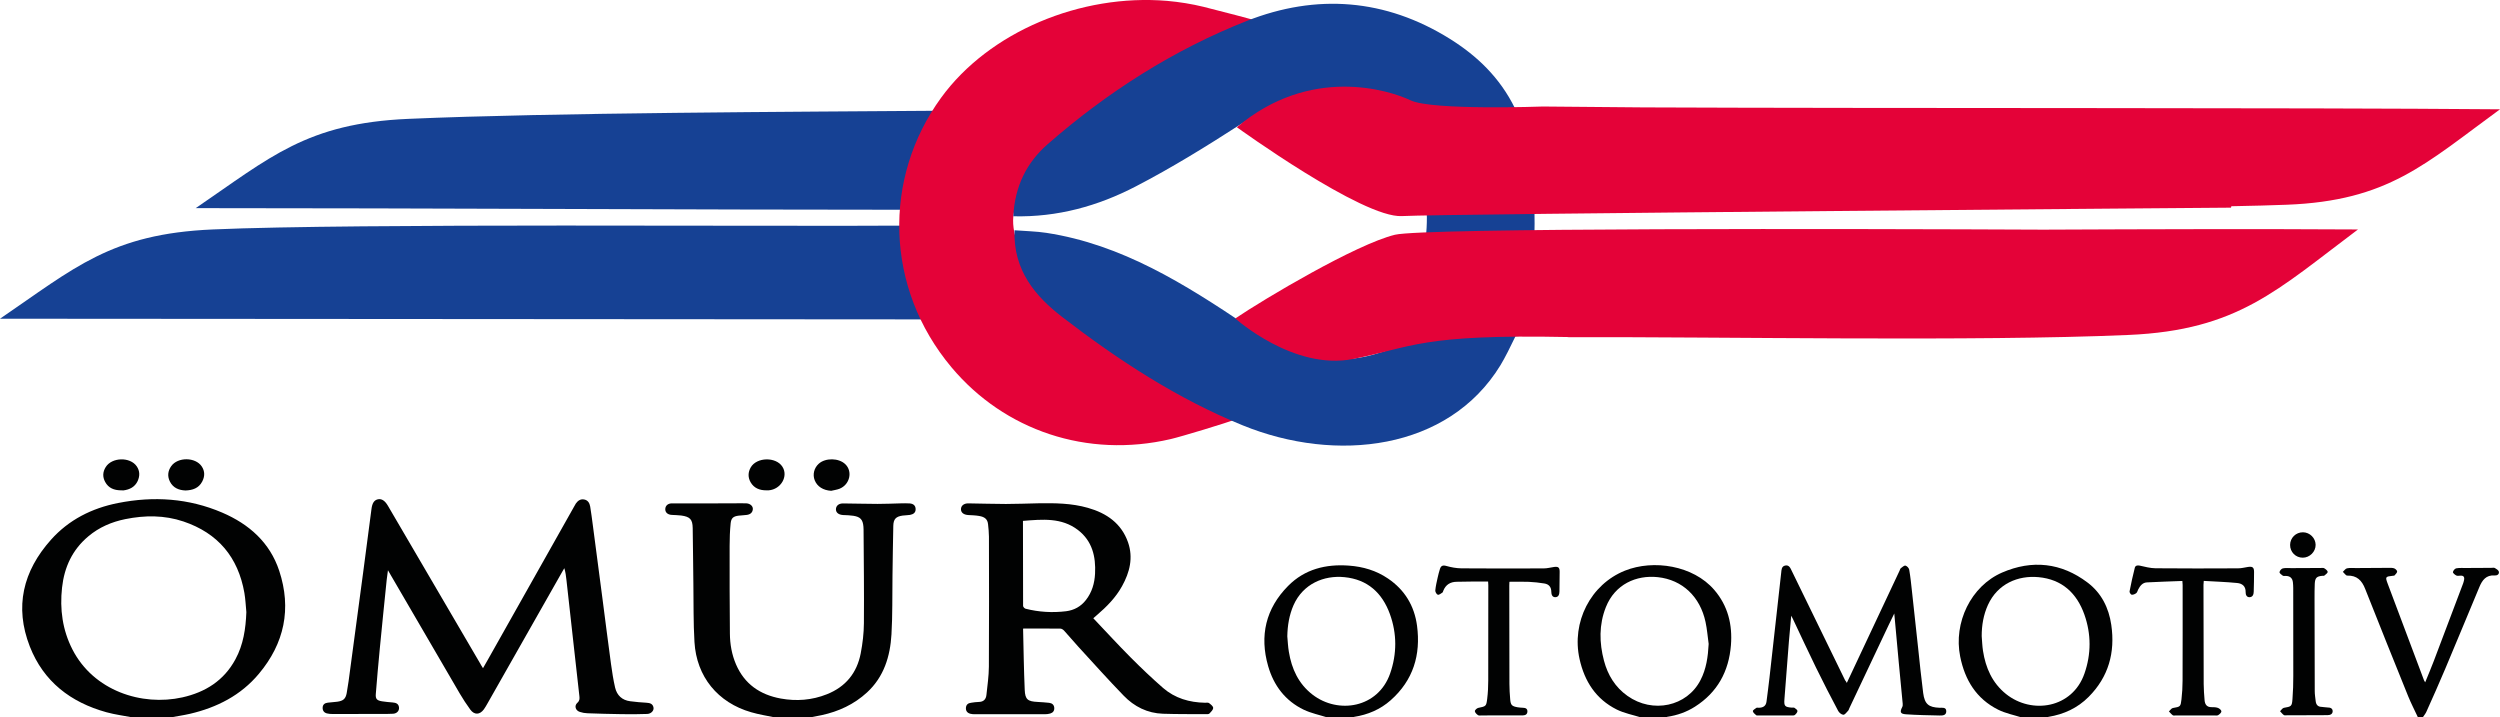
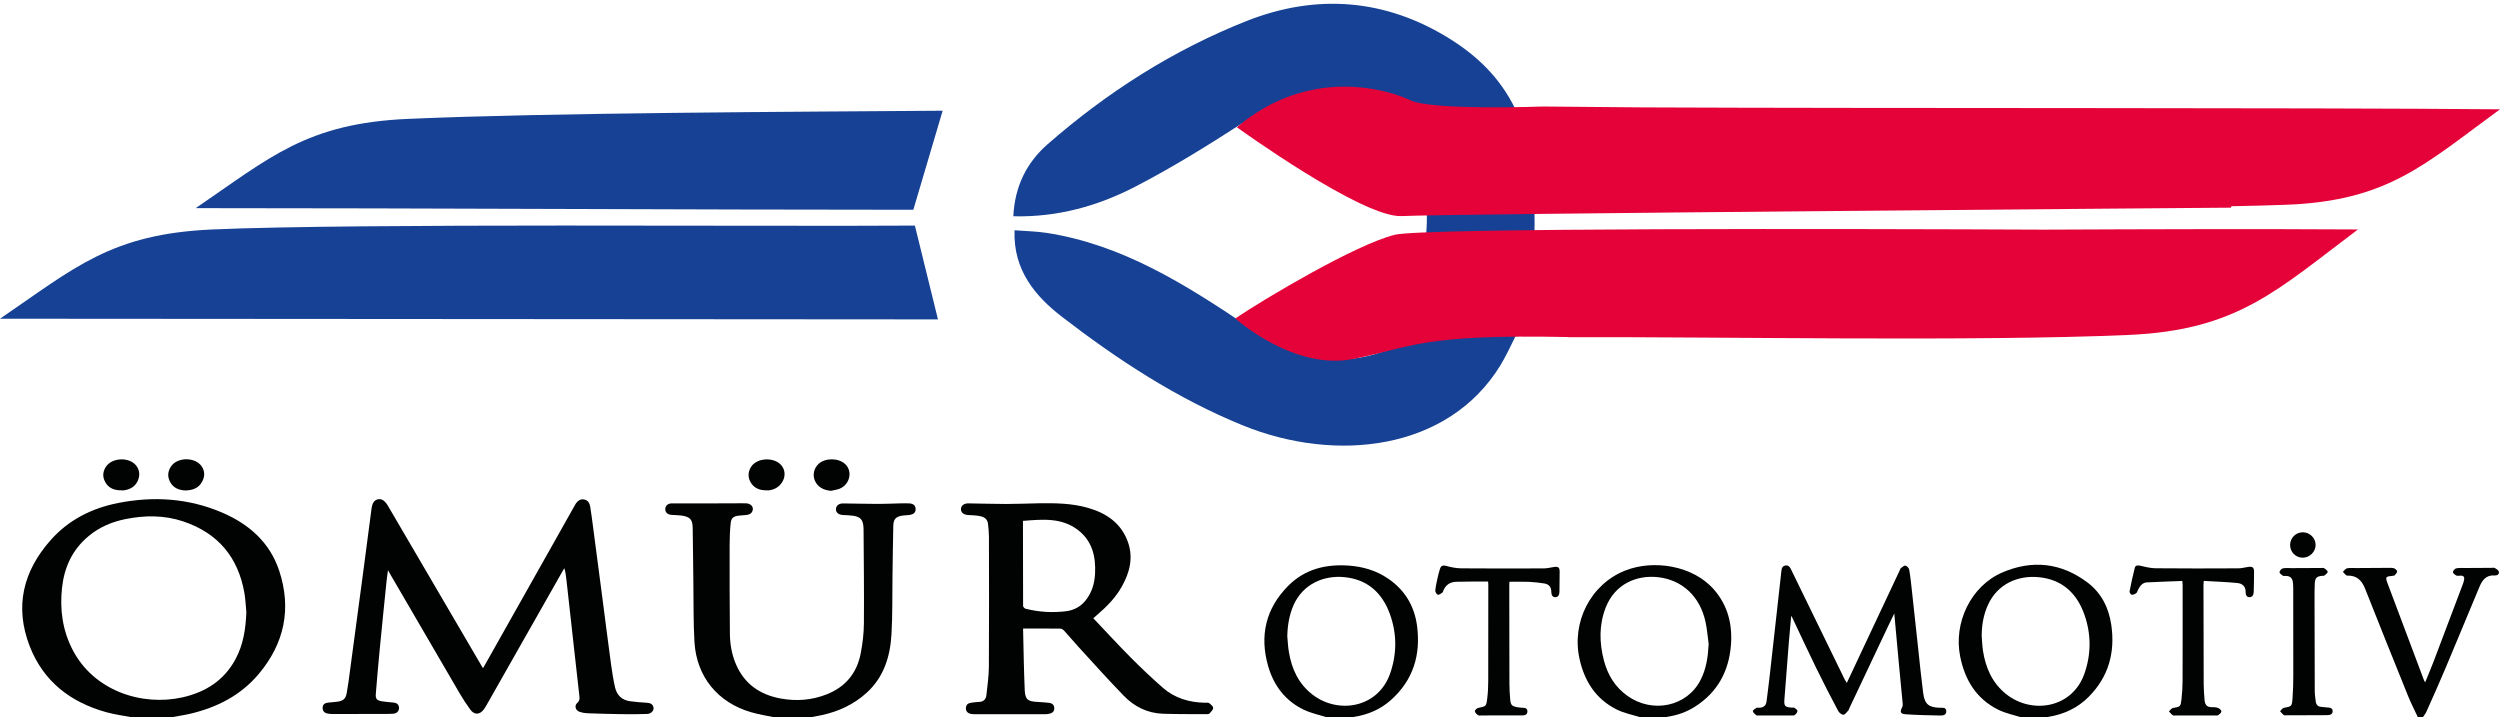
<svg xmlns="http://www.w3.org/2000/svg" version="1.1" id="katman_1" x="0px" y="0px" viewBox="0 0 368.27 105.69" style="enable-background:new 0 0 368.27 105.69;" xml:space="preserve">
  <style type="text/css">
	.st0{fill:#164194;}
	.st1{fill:#E40238;}
	.st2{fill:#010202;}
</style>
  <g>
    <path class="st0" d="M31.32,33.8C16.34,34.45,10.99,39.46,0,46.95c33.42,0,106.13,0.1,138.17,0.1l-3.4-13.82   C113.57,33.39,52.44,32.87,31.32,33.8" />
    <path class="st0" d="M138.86,16.31c-21.21,0.16-57.59,0.28-78.71,1.2c-14.98,0.65-20.33,5.66-31.32,13.15   c33.42,0,73.67,0.24,105.71,0.24L138.86,16.31z" />
-     <path class="st1" d="M180.37,56.96c0,0-21.32-10.05-22.69-10.81c-1.37-0.76-8.99-8.23-8.41-14.29c0.53-5.6,14.77-17.49,16.95-19.28   c2.63-1.05,5.3-2.23,8.06-4.05c0.55-0.36,11.36-4.44,12.34-5.03c-1.06-0.38-8.22-2.23-9.31-2.49c-1.76-0.43-3.56-0.72-5.37-0.88   c-12.74-1.08-26.24,4.55-33.31,14.27c-8.62,11.85-8.29,28.02,1.55,39.73c7.78,9.26,19.95,13.43,32.27,10.55   c1.52-0.35,8.13-2.35,9.64-2.93c-1.35-0.85-2.65-2.07-4.07-3.31L180.37,56.96z" />
    <path class="st0" d="M223.5,15.96l-0.34-0.02c-2.22-4.51-5.57-7.71-9.57-10.21c-9.5-5.93-19.67-6.69-29.92-2.65   c-10.81,4.27-20.56,10.49-29.33,18.15c-3.1,2.71-4.85,6.19-5.07,10.63c6.52,0.16,12.49-1.52,18.02-4.39   c5.33-2.76,10.47-5.94,15.52-9.2c7.33-4.73,14.77-6.49,23.52-3.76c0.27,0.08,0.54,0.14,0.81,0.21l-3.31-0.25   c0,0,14.71,16.3-0.61,36.55l4.26-0.32c-1.54,0.42-3.06,0.88-4.58,1.36c-7.11,2.23-13.41-0.17-19.22-4.07   c-9.14-6.13-18.39-11.98-29.55-13.69c-1.5-0.23-3.03-0.25-4.68-0.38c-0.22,5.93,3.14,9.78,6.99,12.75   c8.23,6.34,16.95,12.05,26.63,15.99c13.73,5.59,30.28,3.7,37.96-8.86c0.64-1.05,1.53-2.83,2.22-4.28l0.41-0.03   C223.65,49.5,229.17,33.59,223.5,15.96" />
    <path class="st1" d="M328.64,30.59l0.06-0.21c3.1-0.06,5.87-0.13,8.15-0.22c14.98-0.58,20.37-6,31.42-14.06   c-29.72-0.26-90.56-0.12-126.21-0.28c-8.95-0.08-14.78-0.13-14.78-0.13s-16.33,0.6-19.49-0.91c-3.17-1.51-14.77-5.18-25.59,3.96   c0,0,18.52,13.41,24.31,13.09C212.29,31.5,328.64,30.59,328.64,30.59" />
    <path class="st1" d="M300.99,33.83c-28.08-0.13-91.26-0.28-95.5,0.75c-5.76,1.41-19.29,9.47-23.52,12.33c0,0,8.57,7.72,17.36,5.97   c8.75-1.74,9.89-3.68,31.69-3.23l-0.01,0.02c22.82-0.07,59.82,0.66,82.55-0.33c16.12-0.7,21.91-6.65,33.79-15.54   C332.48,33.71,316.75,33.76,300.99,33.83" />
  </g>
  <g>
    <path class="st2" d="M19.6,105.69c-1.31-0.25-2.64-0.42-3.92-0.77c-5.27-1.46-9.26-4.51-11.29-9.69c-2.28-5.85-1-11.1,3.11-15.71   c2.63-2.95,6.03-4.66,9.88-5.42c5.25-1.04,10.4-0.71,15.35,1.41c3.96,1.7,7.02,4.4,8.4,8.57c1.84,5.58,0.77,10.69-3,15.18   c-2.65,3.17-6.17,4.96-10.15,5.89c-0.96,0.22-1.94,0.36-2.91,0.54C23.25,105.69,21.42,105.69,19.6,105.69z M36.29,90.17   c-0.09-0.94-0.13-1.9-0.29-2.83c-0.92-5.25-3.88-8.8-8.97-10.52c-2.82-0.95-5.69-0.93-8.57-0.35c-2.01,0.41-3.86,1.2-5.44,2.53   c-2.36,1.97-3.55,4.55-3.88,7.56c-0.35,3.18,0.06,6.24,1.53,9.11c3.12,6.09,10.2,8.39,16.19,7.06c3.4-0.76,6.13-2.48,7.82-5.61   C35.85,94.97,36.2,92.6,36.29,90.17z" />
    <path class="st2" d="M114.2,105.69c-1.18-0.25-2.38-0.43-3.54-0.77c-4.92-1.41-8.06-5.24-8.36-10.35   c-0.17-2.84-0.12-5.69-0.16-8.54c-0.04-2.75-0.05-5.49-0.1-8.24c-0.02-1.28-0.39-1.67-1.68-1.85c-0.46-0.06-0.93-0.06-1.39-0.09   C98.36,75.82,97.99,75.49,98,75c0.01-0.49,0.37-0.85,0.98-0.85c1.36-0.01,2.71,0.01,4.07,0.01c1.86,0,3.72-0.02,5.58-0.02   c0.45,0,0.89-0.01,1.34,0.01c0.54,0.03,0.96,0.41,0.93,0.85c-0.04,0.52-0.39,0.78-0.88,0.85c-0.4,0.06-0.81,0.06-1.21,0.11   c-0.78,0.1-1.1,0.34-1.18,1.14c-0.11,1.1-0.15,2.22-0.15,3.32c-0.01,4.3,0,8.61,0.04,12.91c0.01,1.56,0.28,3.1,0.9,4.54   c1.25,2.9,3.54,4.47,6.59,5.03c2.32,0.42,4.59,0.25,6.8-0.63c2.77-1.1,4.42-3.14,4.98-6.02c0.28-1.46,0.46-2.96,0.47-4.44   c0.04-4.61-0.02-9.21-0.05-13.82c0-0.14,0-0.28-0.02-0.42c-0.09-1.03-0.45-1.43-1.48-1.59c-0.5-0.08-1.01-0.09-1.51-0.11   c-0.66-0.04-1.06-0.35-1.06-0.84c0-0.5,0.39-0.87,1.03-0.87c1.7,0.01,3.4,0.07,5.1,0.07c1.13,0,2.26-0.05,3.4-0.08   c0.45-0.01,0.89-0.02,1.34,0.01c0.5,0.04,0.85,0.28,0.87,0.82c0.02,0.56-0.36,0.78-0.83,0.87c-0.36,0.06-0.73,0.05-1.09,0.1   c-0.98,0.14-1.35,0.51-1.37,1.52c-0.06,2.46-0.08,4.93-0.12,7.39c-0.04,2.87,0.02,5.74-0.15,8.6c-0.19,3.23-1.11,6.25-3.6,8.54   c-1.9,1.75-4.18,2.81-6.7,3.35c-0.57,0.12-1.14,0.23-1.72,0.34C117.61,105.69,115.91,105.69,114.2,105.69z" />
    <path class="st2" d="M297.82,105.69c-1.17-0.37-2.4-0.61-3.48-1.15c-3.22-1.61-4.9-4.38-5.59-7.83c-1-4.98,1.57-10.37,6.18-12.37   c4.41-1.91,8.71-1.46,12.59,1.48c2.04,1.54,3.13,3.73,3.49,6.24c0.59,4.06-0.4,7.65-3.34,10.6c-1.63,1.64-3.65,2.57-5.93,2.94   c-0.1,0.02-0.19,0.06-0.28,0.1C300.25,105.69,299.03,105.69,297.82,105.69z M291.92,93.7c0.06,0.72,0.08,1.45,0.19,2.17   c0.39,2.51,1.36,4.73,3.39,6.36c3.81,3.05,9.79,2.1,11.56-3.02c1-2.87,1-5.8-0.01-8.67c-1.12-3.17-3.3-5.2-6.76-5.52   c-3.01-0.28-6.02,0.96-7.45,4.09C292.18,90.57,291.92,92.1,291.92,93.7z" />
    <path class="st2" d="M241.76,105.69c-1.21-0.38-2.49-0.62-3.6-1.17c-3.07-1.53-4.75-4.16-5.48-7.44   c-1.21-5.43,1.62-10.99,6.69-13.02c4.2-1.68,10.05-0.76,13.14,2.82c2.04,2.36,2.71,5.15,2.47,8.17c-0.31,3.84-1.98,6.94-5.3,9.05   c-1.24,0.79-2.61,1.27-4.07,1.49c-0.07,0.01-0.14,0.06-0.21,0.1C244.19,105.69,242.98,105.69,241.76,105.69z M251.7,94.86   c-0.15-1.08-0.23-2.17-0.46-3.23c-0.79-3.72-3.4-6.22-7.03-6.61c-3.19-0.34-6.31,1.05-7.65,4.41c-1.03,2.59-0.98,5.25-0.28,7.9   c0.56,2.11,1.65,3.9,3.46,5.18c3.72,2.64,8.76,1.56,10.75-2.31C251.36,98.54,251.6,96.73,251.7,94.86z" />
    <path class="st2" d="M195.55,105.69c-1.17-0.37-2.39-0.62-3.49-1.14c-2.73-1.31-4.43-3.57-5.25-6.42   c-1.29-4.47-0.36-8.49,2.94-11.82c2.45-2.48,5.57-3.24,8.96-2.99c2.07,0.15,4.02,0.72,5.75,1.9c2.47,1.67,3.89,4.03,4.28,6.95   c0.57,4.3-0.56,8.04-3.88,10.98c-1.53,1.36-3.36,2.13-5.39,2.45c-0.1,0.02-0.19,0.06-0.28,0.1   C197.99,105.69,196.77,105.69,195.55,105.69z M189.63,93.74c0.07,0.76,0.1,1.53,0.23,2.28c0.41,2.51,1.42,4.71,3.48,6.3   c3.8,2.93,9.66,1.96,11.43-3.09c1.02-2.91,1.02-5.89-0.03-8.78c-1.13-3.11-3.29-5.1-6.7-5.43c-3.02-0.3-6.09,0.98-7.49,4.12   C189.91,90.61,189.66,92.14,189.63,93.74z" />
    <path class="st2" d="M356.19,105.69c-0.48-1.04-1.01-2.05-1.44-3.11c-2.13-5.27-4.25-10.54-6.34-15.83c-0.49-1.25-1.22-2-2.64-1.96   c-0.21,0.01-0.43-0.36-0.65-0.55c0.2-0.18,0.38-0.47,0.61-0.52c0.43-0.09,0.88-0.04,1.33-0.04c1.62-0.01,3.24-0.02,4.86-0.03   c0.26,0,0.55-0.01,0.78,0.08c0.19,0.08,0.43,0.32,0.42,0.47c-0.01,0.2-0.25,0.39-0.4,0.58c-0.03,0.03-0.12,0.02-0.18,0.03   c-1.17,0.13-1.2,0.14-0.8,1.21c1.76,4.72,3.54,9.43,5.32,14.15c0.03,0.09,0.09,0.17,0.19,0.34c0.44-1.08,0.86-2.07,1.25-3.09   c1.45-3.82,2.89-7.65,4.34-11.48c0.06-0.15,0.09-0.31,0.13-0.47c0.1-0.45-0.04-0.71-0.55-0.67c-0.2,0.01-0.44,0.06-0.6-0.03   c-0.2-0.11-0.5-0.35-0.48-0.5c0.02-0.2,0.28-0.51,0.48-0.55c0.49-0.09,1-0.04,1.51-0.05c1.21-0.01,2.43-0.01,3.64-0.02   c0.18,0,0.4-0.05,0.54,0.02c0.23,0.13,0.53,0.32,0.59,0.53c0.09,0.4-0.26,0.6-0.6,0.57c-1.28-0.1-1.85,0.7-2.27,1.71   c-1.68,4.02-3.34,8.04-5.03,12.05c-0.89,2.12-1.83,4.21-2.77,6.31c-0.13,0.29-0.34,0.54-0.52,0.81   C356.67,105.69,356.43,105.69,356.19,105.69z" />
    <path class="st2" d="M71.15,98.43c0.27-0.46,0.5-0.86,0.72-1.26c4.24-7.53,8.48-15.05,12.72-22.58c0.08-0.14,0.15-0.29,0.24-0.42   c0.3-0.42,0.69-0.7,1.23-0.59c0.56,0.11,0.79,0.54,0.88,1.04c0.15,0.92,0.27,1.84,0.39,2.76c0.47,3.58,0.94,7.16,1.41,10.74   c0.42,3.24,0.83,6.48,1.27,9.72c0.16,1.16,0.34,2.32,0.6,3.45c0.27,1.14,1.03,1.86,2.23,2.01c0.8,0.1,1.61,0.18,2.41,0.22   c0.52,0.03,0.93,0.17,1.02,0.73c0.07,0.43-0.35,0.9-0.93,0.92c-1.25,0.05-2.51,0.05-3.76,0.03c-1.68-0.02-3.36-0.07-5.04-0.13   c-0.38-0.01-0.77-0.08-1.13-0.2c-0.64-0.2-0.85-0.91-0.36-1.34c0.34-0.3,0.34-0.61,0.3-0.97c-0.28-2.57-0.58-5.13-0.86-7.7   c-0.35-3.15-0.7-6.3-1.05-9.45c-0.06-0.56-0.13-1.11-0.31-1.71c-0.1,0.18-0.21,0.35-0.31,0.53c-3.67,6.46-7.33,12.92-11,19.38   c-0.17,0.3-0.34,0.6-0.54,0.88c-0.6,0.82-1.4,0.86-2,0.04c-0.56-0.76-1.08-1.57-1.56-2.38c-3.39-5.8-6.77-11.62-10.15-17.42   c-0.11-0.19-0.22-0.38-0.42-0.73c-0.08,0.56-0.14,0.96-0.18,1.36c-0.34,3.35-0.69,6.7-1.01,10.06c-0.22,2.27-0.42,4.54-0.6,6.81   c-0.06,0.74,0.17,0.96,0.92,1.08c0.52,0.08,1.04,0.13,1.57,0.17c0.49,0.04,0.88,0.19,0.93,0.75c0.04,0.47-0.3,0.87-0.86,0.91   c-0.71,0.05-1.42,0.03-2.13,0.03c-2.27,0-4.54,0.01-6.8,0.01c-0.28,0-0.57-0.02-0.84-0.09c-0.42-0.11-0.64-0.42-0.62-0.86   c0.02-0.47,0.34-0.67,0.76-0.72c0.46-0.06,0.93-0.08,1.39-0.14c0.87-0.12,1.23-0.41,1.39-1.26c0.21-1.15,0.36-2.31,0.51-3.47   c0.65-4.78,1.29-9.56,1.92-14.34c0.41-3.1,0.82-6.2,1.22-9.3c0.11-0.88,0.39-1.33,0.96-1.45c0.54-0.11,1.02,0.2,1.46,0.95   c4.52,7.72,9.03,15.44,13.55,23.16C70.82,97.91,70.96,98.13,71.15,98.43z" />
    <path class="st2" d="M161.05,91.07c1.85,1.95,3.63,3.89,5.48,5.75c1.55,1.56,3.15,3.08,4.81,4.53c1.75,1.51,3.87,2.13,6.17,2.17   c0.2,0,0.46-0.05,0.59,0.05c0.25,0.19,0.61,0.46,0.61,0.71c0,0.28-0.31,0.58-0.54,0.82c-0.1,0.11-0.35,0.11-0.52,0.1   c-2.11-0.01-4.21,0.01-6.32-0.06c-2.3-0.07-4.25-1.05-5.81-2.67c-2.28-2.35-4.46-4.79-6.68-7.21c-0.71-0.77-1.38-1.59-2.09-2.36   c-0.14-0.15-0.36-0.3-0.55-0.3c-1.8-0.02-3.6-0.01-5.46-0.01c0.02-0.03-0.03,0.02-0.03,0.07c0.07,2.99,0.11,5.98,0.24,8.96   c0.06,1.43,0.45,1.71,1.9,1.78c0.57,0.03,1.13,0.07,1.69,0.13c0.43,0.05,0.72,0.28,0.76,0.72c0.04,0.45-0.19,0.74-0.6,0.86   c-0.25,0.07-0.52,0.1-0.78,0.1c-3.44,0.01-6.89,0.01-10.33,0c-0.22,0-0.45-0.01-0.66-0.07c-0.45-0.12-0.68-0.43-0.64-0.9   c0.04-0.45,0.33-0.67,0.77-0.72c0.38-0.05,0.76-0.12,1.14-0.12c0.71-0.01,1.05-0.42,1.11-1.04c0.15-1.38,0.35-2.77,0.36-4.15   c0.04-6.39,0.02-12.77,0.01-19.16c0-0.6-0.07-1.21-0.13-1.81c-0.07-0.73-0.46-1.1-1.34-1.24c-0.52-0.09-1.05-0.1-1.57-0.13   c-0.66-0.04-1.07-0.34-1.08-0.83c-0.02-0.52,0.41-0.9,1.08-0.89c1.84,0.02,3.68,0.09,5.53,0.09c1.58,0,3.16-0.07,4.74-0.1   c2.47-0.04,4.94-0.02,7.35,0.67c2.75,0.78,4.93,2.28,5.91,5.08c0.79,2.27,0.25,4.42-0.88,6.45c-0.93,1.69-2.27,3.04-3.72,4.28   C161.42,90.74,161.27,90.87,161.05,91.07z M150.69,76.73c0,4.25,0,8.39,0.02,12.53c0,0.14,0.22,0.38,0.37,0.41   c1.96,0.5,3.96,0.61,5.96,0.37c1.19-0.15,2.19-0.7,2.93-1.66c0.89-1.14,1.27-2.47,1.34-3.88c0.13-2.51-0.41-4.81-2.52-6.43   C156.37,76.22,153.56,76.5,150.69,76.73z" />
    <path class="st2" d="M272.05,100.6c0.82-1.74,1.58-3.36,2.34-4.98c1.81-3.85,3.62-7.7,5.43-11.55c0.06-0.13,0.09-0.29,0.19-0.37   c0.21-0.16,0.49-0.42,0.68-0.38c0.23,0.06,0.51,0.36,0.55,0.6c0.18,1.03,0.29,2.08,0.4,3.12c0.31,2.79,0.61,5.58,0.91,8.37   c0.24,2.23,0.46,4.46,0.75,6.68c0.22,1.64,0.8,2.11,2.43,2.17c0.4,0.02,0.97-0.12,0.97,0.52c0,0.61-0.54,0.63-0.99,0.62   c-1.66-0.04-3.32-0.06-4.97-0.18c-0.82-0.06-0.9-0.34-0.53-1.06c0.08-0.15,0.09-0.35,0.07-0.52c-0.18-1.99-0.38-3.98-0.57-5.97   c-0.18-1.93-0.35-3.86-0.53-5.79c-0.04-0.44-0.08-0.88-0.14-1.51c-0.32,0.66-0.57,1.15-0.8,1.65c-1.94,4.1-3.88,8.21-5.82,12.31   c-0.06,0.13-0.09,0.28-0.19,0.38c-0.21,0.22-0.47,0.59-0.69,0.58c-0.26-0.01-0.62-0.3-0.76-0.56c-1.12-2.12-2.23-4.25-3.28-6.41   c-1.16-2.37-2.27-4.77-3.4-7.16c-0.05-0.1-0.1-0.2-0.24-0.46c-0.12,1.38-0.24,2.58-0.34,3.78c-0.23,2.84-0.45,5.68-0.66,8.51   c-0.08,1.02,0.05,1.16,1.06,1.25c0.14,0.01,0.32-0.04,0.42,0.03c0.18,0.12,0.45,0.32,0.44,0.47c-0.01,0.21-0.22,0.44-0.4,0.59   c-0.12,0.09-0.35,0.06-0.53,0.06c-1.58,0-3.16,0-4.74,0c-0.14,0-0.33,0.04-0.42-0.04c-0.2-0.17-0.45-0.37-0.48-0.59   c-0.02-0.14,0.31-0.34,0.51-0.48c0.08-0.06,0.24-0.02,0.36-0.02c0.62-0.01,1.06-0.24,1.14-0.92c0.15-1.18,0.31-2.36,0.44-3.54   c0.36-3.13,0.7-6.26,1.05-9.39c0.22-2.01,0.45-4.01,0.67-6.02c0.05-0.45,0.04-0.96,0.59-1.08c0.6-0.13,0.78,0.41,0.98,0.81   c2.62,5.37,5.24,10.73,7.85,16.1C271.89,100.3,271.94,100.39,272.05,100.6z" />
    <path class="st2" d="M219.21,85.66c-0.67,0-1.31-0.01-1.95,0c-0.89,0.01-1.78,0.03-2.67,0.04c-0.94,0.01-1.62,0.42-1.98,1.32   c-0.04,0.09-0.06,0.22-0.13,0.27c-0.22,0.14-0.49,0.37-0.68,0.32c-0.17-0.05-0.39-0.42-0.37-0.63c0.06-0.64,0.21-1.27,0.35-1.9   c0.09-0.43,0.21-0.86,0.34-1.28c0.15-0.46,0.42-0.58,0.94-0.43c0.71,0.2,1.46,0.34,2.2,0.35c4.05,0.03,8.1,0.03,12.16,0.01   c0.5,0,1-0.14,1.5-0.21c0.62-0.09,0.83,0.07,0.83,0.69c0,0.97-0.01,1.94-0.03,2.91c-0.01,0.41-0.11,0.83-0.59,0.85   c-0.5,0.02-0.6-0.42-0.61-0.81c-0.01-0.71-0.38-1.11-1.03-1.21c-0.75-0.12-1.52-0.21-2.28-0.24c-0.94-0.04-1.89-0.01-2.86-0.01   c-0.01,0.19-0.02,0.37-0.02,0.55c0,4.83,0.01,9.66,0.02,14.49c0,0.75,0.05,1.49,0.11,2.24c0.07,0.89,0.24,1.06,1.12,1.21   c0.26,0.04,0.52,0.06,0.78,0.07c0.38,0.01,0.65,0.14,0.64,0.55c-0.01,0.4-0.28,0.56-0.65,0.57c-0.51,0.01-1.01,0-1.52,0   c-1.52,0-3.04,0.01-4.56,0.01c-0.18,0-0.41,0.05-0.54-0.04c-0.21-0.14-0.45-0.37-0.47-0.59c-0.02-0.14,0.29-0.44,0.49-0.48   c1.15-0.24,1.19-0.22,1.33-1.37c0.11-0.88,0.15-1.77,0.15-2.66c0.01-4.69,0.01-9.38,0.01-14.06   C219.24,86.01,219.22,85.86,219.21,85.66z" />
    <path class="st2" d="M321.48,85.58c-1.78,0.07-3.49,0.12-5.21,0.21c-0.66,0.03-1.02,0.51-1.3,1.05c-0.09,0.18-0.14,0.42-0.28,0.53   c-0.18,0.14-0.45,0.26-0.67,0.24c-0.13-0.01-0.35-0.34-0.32-0.49c0.22-1.16,0.48-2.32,0.77-3.47c0.08-0.33,0.36-0.41,0.73-0.33   c0.76,0.17,1.54,0.38,2.32,0.39c4.05,0.04,8.1,0.03,12.16,0.01c0.48,0,0.96-0.12,1.44-0.2c0.69-0.11,0.92,0.05,0.92,0.73   c0,0.97-0.02,1.94-0.05,2.91c-0.01,0.39-0.13,0.77-0.57,0.81c-0.48,0.04-0.63-0.38-0.62-0.74c0.02-0.89-0.51-1.28-1.25-1.35   c-1.62-0.16-3.26-0.21-4.92-0.31c-0.02,0.28-0.04,0.43-0.04,0.59c0.01,4.87,0.01,9.74,0.03,14.61c0,0.79,0.07,1.57,0.13,2.36   c0.05,0.61,0.3,1.04,1.01,1.04c0.32,0,0.66,0,0.96,0.11c0.22,0.08,0.51,0.33,0.51,0.51c0,0.19-0.27,0.43-0.48,0.56   c-0.15,0.09-0.39,0.04-0.6,0.04c-1.86,0-3.73,0-5.59,0c-0.16,0-0.37,0.05-0.48-0.02c-0.22-0.15-0.39-0.38-0.58-0.57   c0.19-0.17,0.36-0.46,0.57-0.5c1.12-0.2,1.15-0.18,1.28-1.29c0.1-0.9,0.16-1.81,0.16-2.72c0.02-4.71,0.01-9.42,0.01-14.13   C321.52,85.98,321.5,85.84,321.48,85.58z" />
    <path class="st2" d="M339.71,105.36c-0.91,0-1.82,0-2.73,0c-0.18,0-0.41,0.06-0.54-0.02c-0.22-0.14-0.38-0.38-0.57-0.57   c0.18-0.17,0.35-0.46,0.56-0.5c1.1-0.19,1.19-0.21,1.27-1.3c0.09-1.13,0.12-2.26,0.12-3.39c0.01-4.32,0-8.65-0.01-12.97   c0-0.28-0.02-0.57-0.05-0.85c-0.07-0.59-0.41-0.9-1.01-0.92c-0.16-0.01-0.36,0.04-0.48-0.04c-0.2-0.13-0.49-0.36-0.48-0.52   c0.02-0.2,0.28-0.5,0.48-0.55c0.4-0.09,0.84-0.04,1.27-0.04c1.44-0.01,2.88-0.02,4.31-0.02c0.18,0,0.4-0.04,0.53,0.04   c0.21,0.13,0.51,0.36,0.5,0.54c0,0.19-0.31,0.38-0.5,0.55c-0.05,0.04-0.16,0.01-0.24,0.02c-0.89,0.07-1.12,0.3-1.16,1.21   c-0.03,0.71-0.03,1.41-0.03,2.12c0.01,4.55,0.01,9.09,0.03,13.64c0,0.5,0.08,1.01,0.14,1.51c0.06,0.5,0.31,0.82,0.86,0.83   c0.3,0.01,0.6,0.09,0.9,0.09c0.39,0,0.73,0.12,0.74,0.54c0,0.44-0.36,0.59-0.76,0.59C341.82,105.36,340.76,105.36,339.71,105.36   C339.71,105.36,339.71,105.36,339.71,105.36z" />
    <path class="st2" d="M122.44,72.3c-1.17-0.07-2.06-0.62-2.43-1.56c-0.33-0.84-0.09-1.81,0.6-2.43c0.99-0.89,2.95-0.86,3.91,0.07   c1.12,1.08,0.66,3.02-0.86,3.62C123.27,72.15,122.85,72.2,122.44,72.3z" />
    <path class="st2" d="M112.87,72.23c-0.97,0-1.8-0.32-2.3-1.19c-0.41-0.72-0.39-1.47,0.02-2.19c0.88-1.52,3.69-1.58,4.65-0.12   c0.93,1.41-0.2,3.36-2.01,3.5C113.11,72.24,112.99,72.23,112.87,72.23z" />
    <path class="st2" d="M27.31,72.25c-0.95-0.04-1.8-0.37-2.27-1.29c-0.4-0.78-0.33-1.57,0.18-2.29c0.97-1.37,3.57-1.35,4.5,0.04   c0.48,0.72,0.46,1.49,0.06,2.24C29.27,71.91,28.38,72.22,27.31,72.25z" />
    <path class="st2" d="M17.81,72.23c-0.99-0.01-1.83-0.32-2.32-1.24c-0.4-0.74-0.36-1.48,0.08-2.18c0.9-1.46,3.59-1.54,4.57-0.12   c0.48,0.7,0.47,1.45,0.13,2.19c-0.41,0.86-1.17,1.24-2.08,1.36C18.05,72.24,17.93,72.23,17.81,72.23z" />
    <path class="st2" d="M337.35,80.27c0.01-1.04,0.85-1.87,1.9-1.86c1.01,0.01,1.85,0.85,1.86,1.85c0.01,1.01-0.87,1.89-1.89,1.89   C338.17,82.16,337.34,81.31,337.35,80.27z" />
  </g>
</svg>